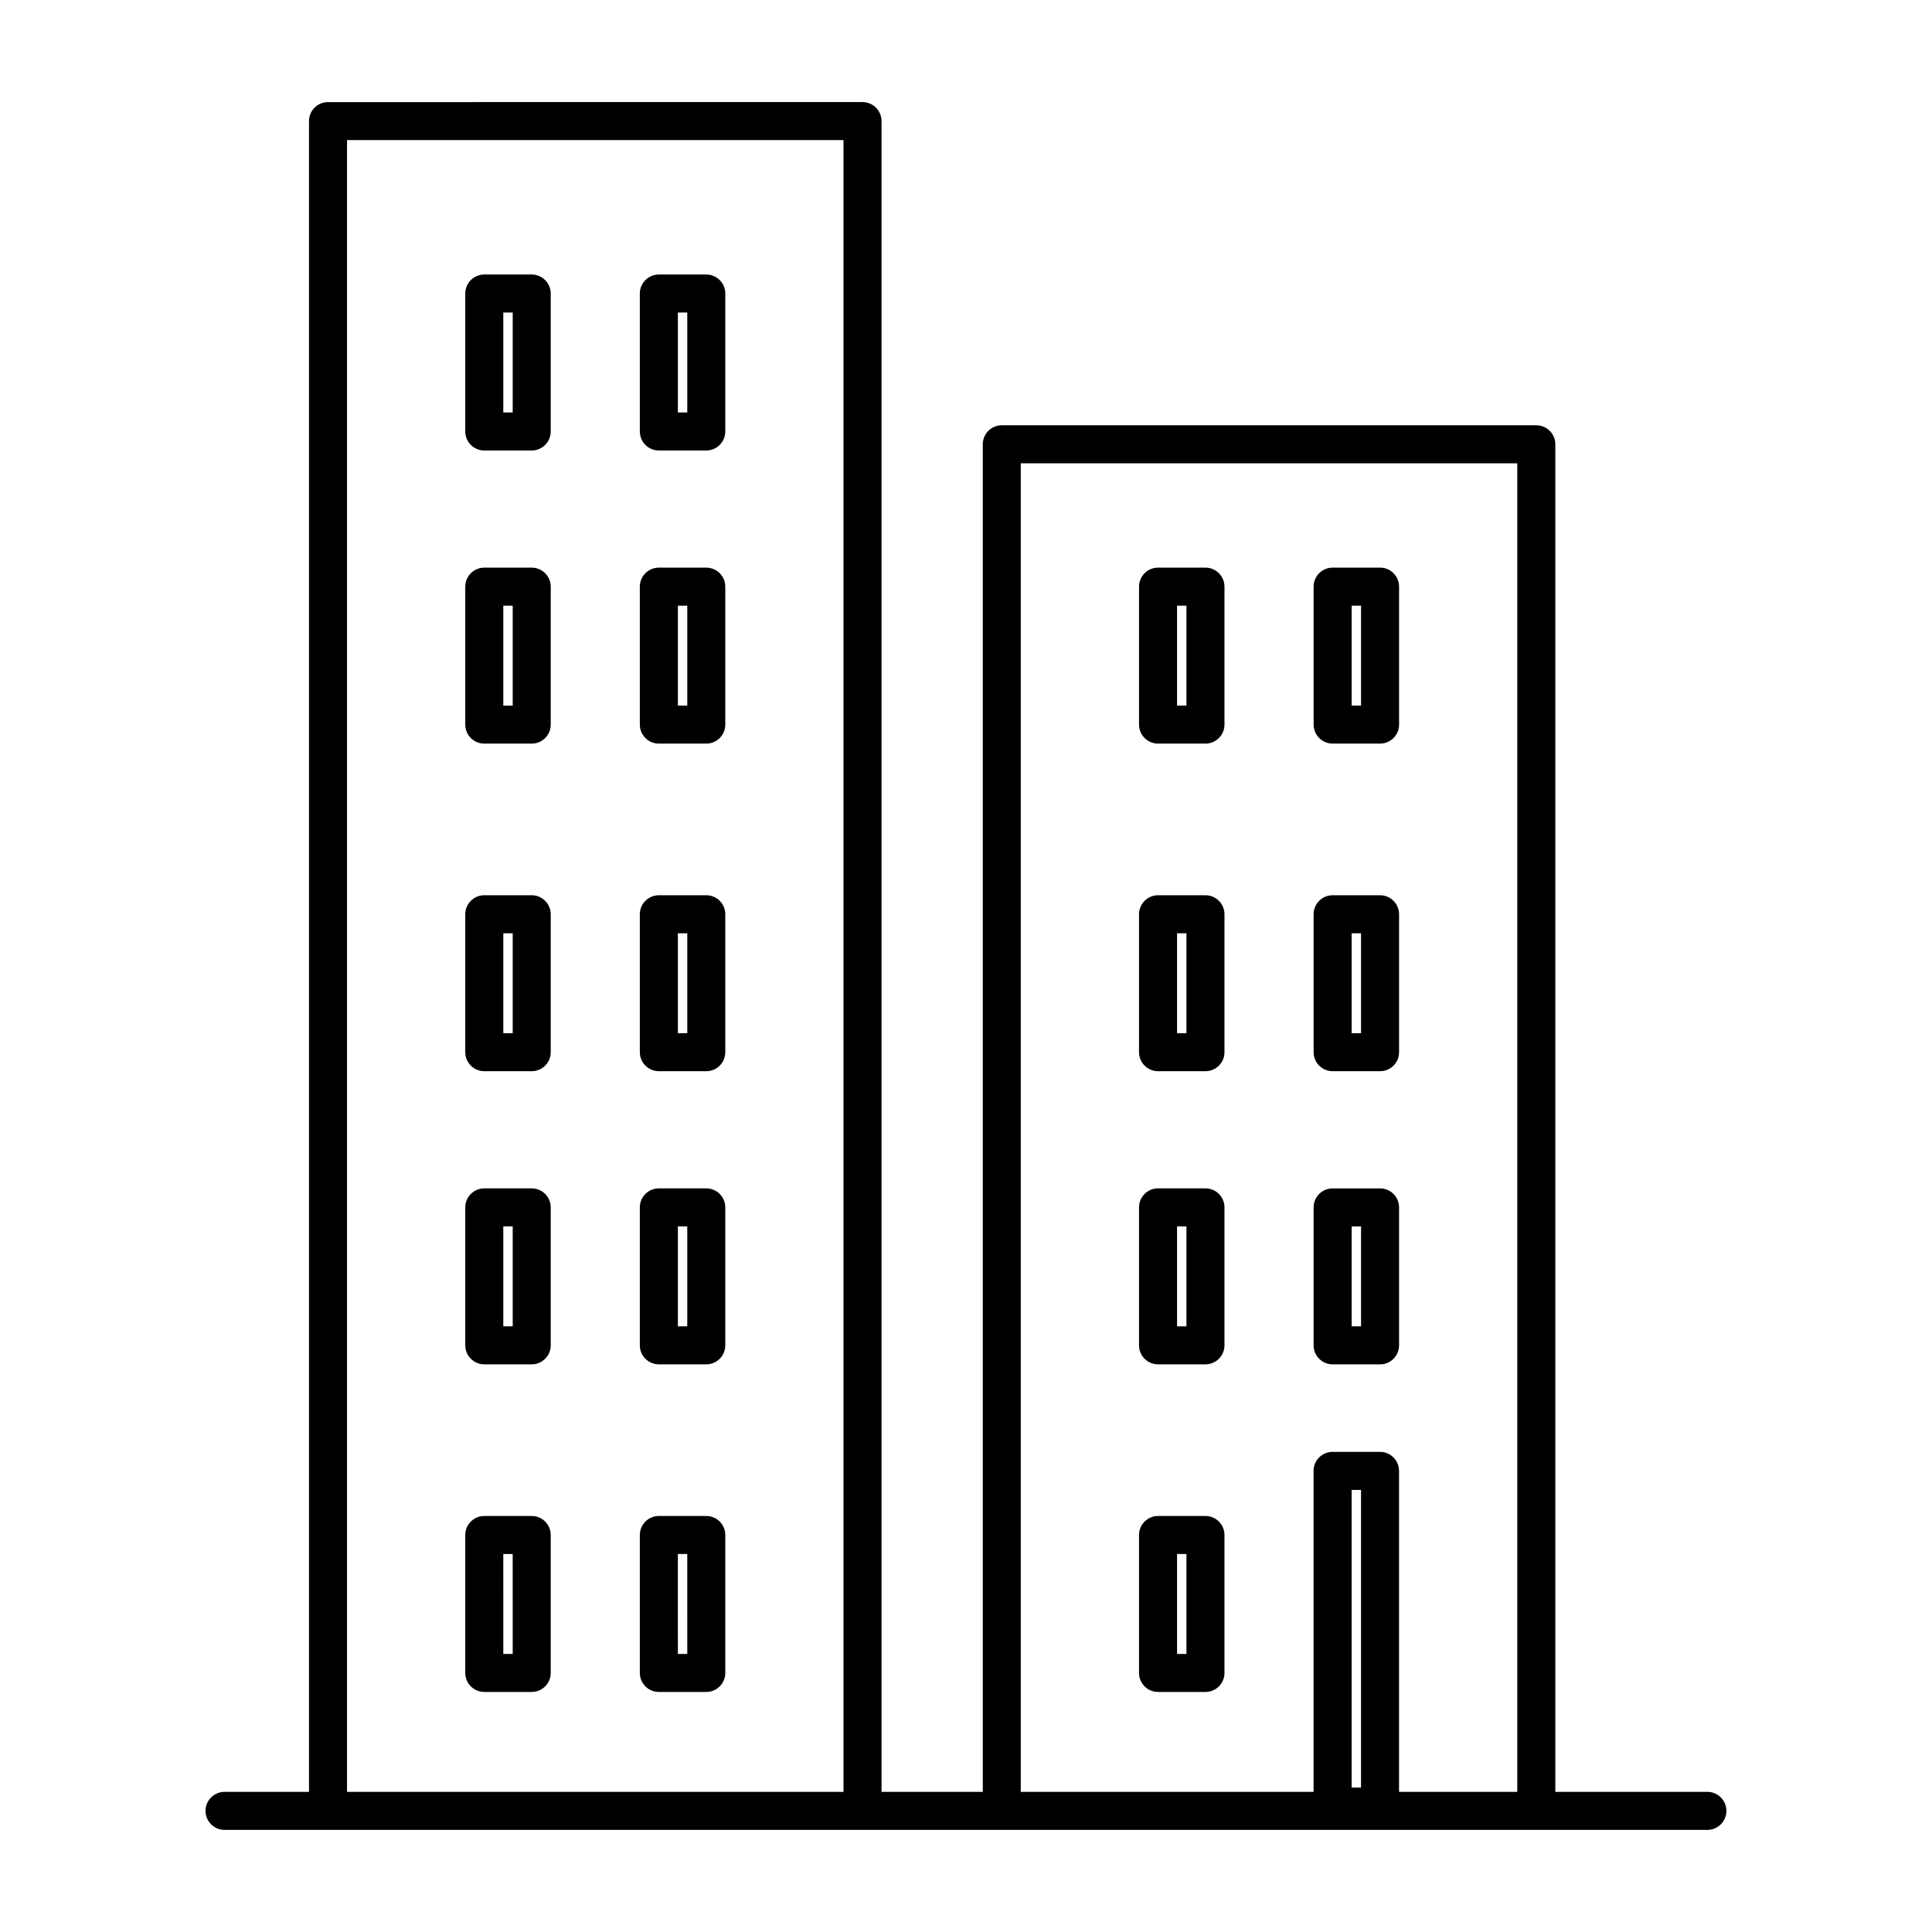
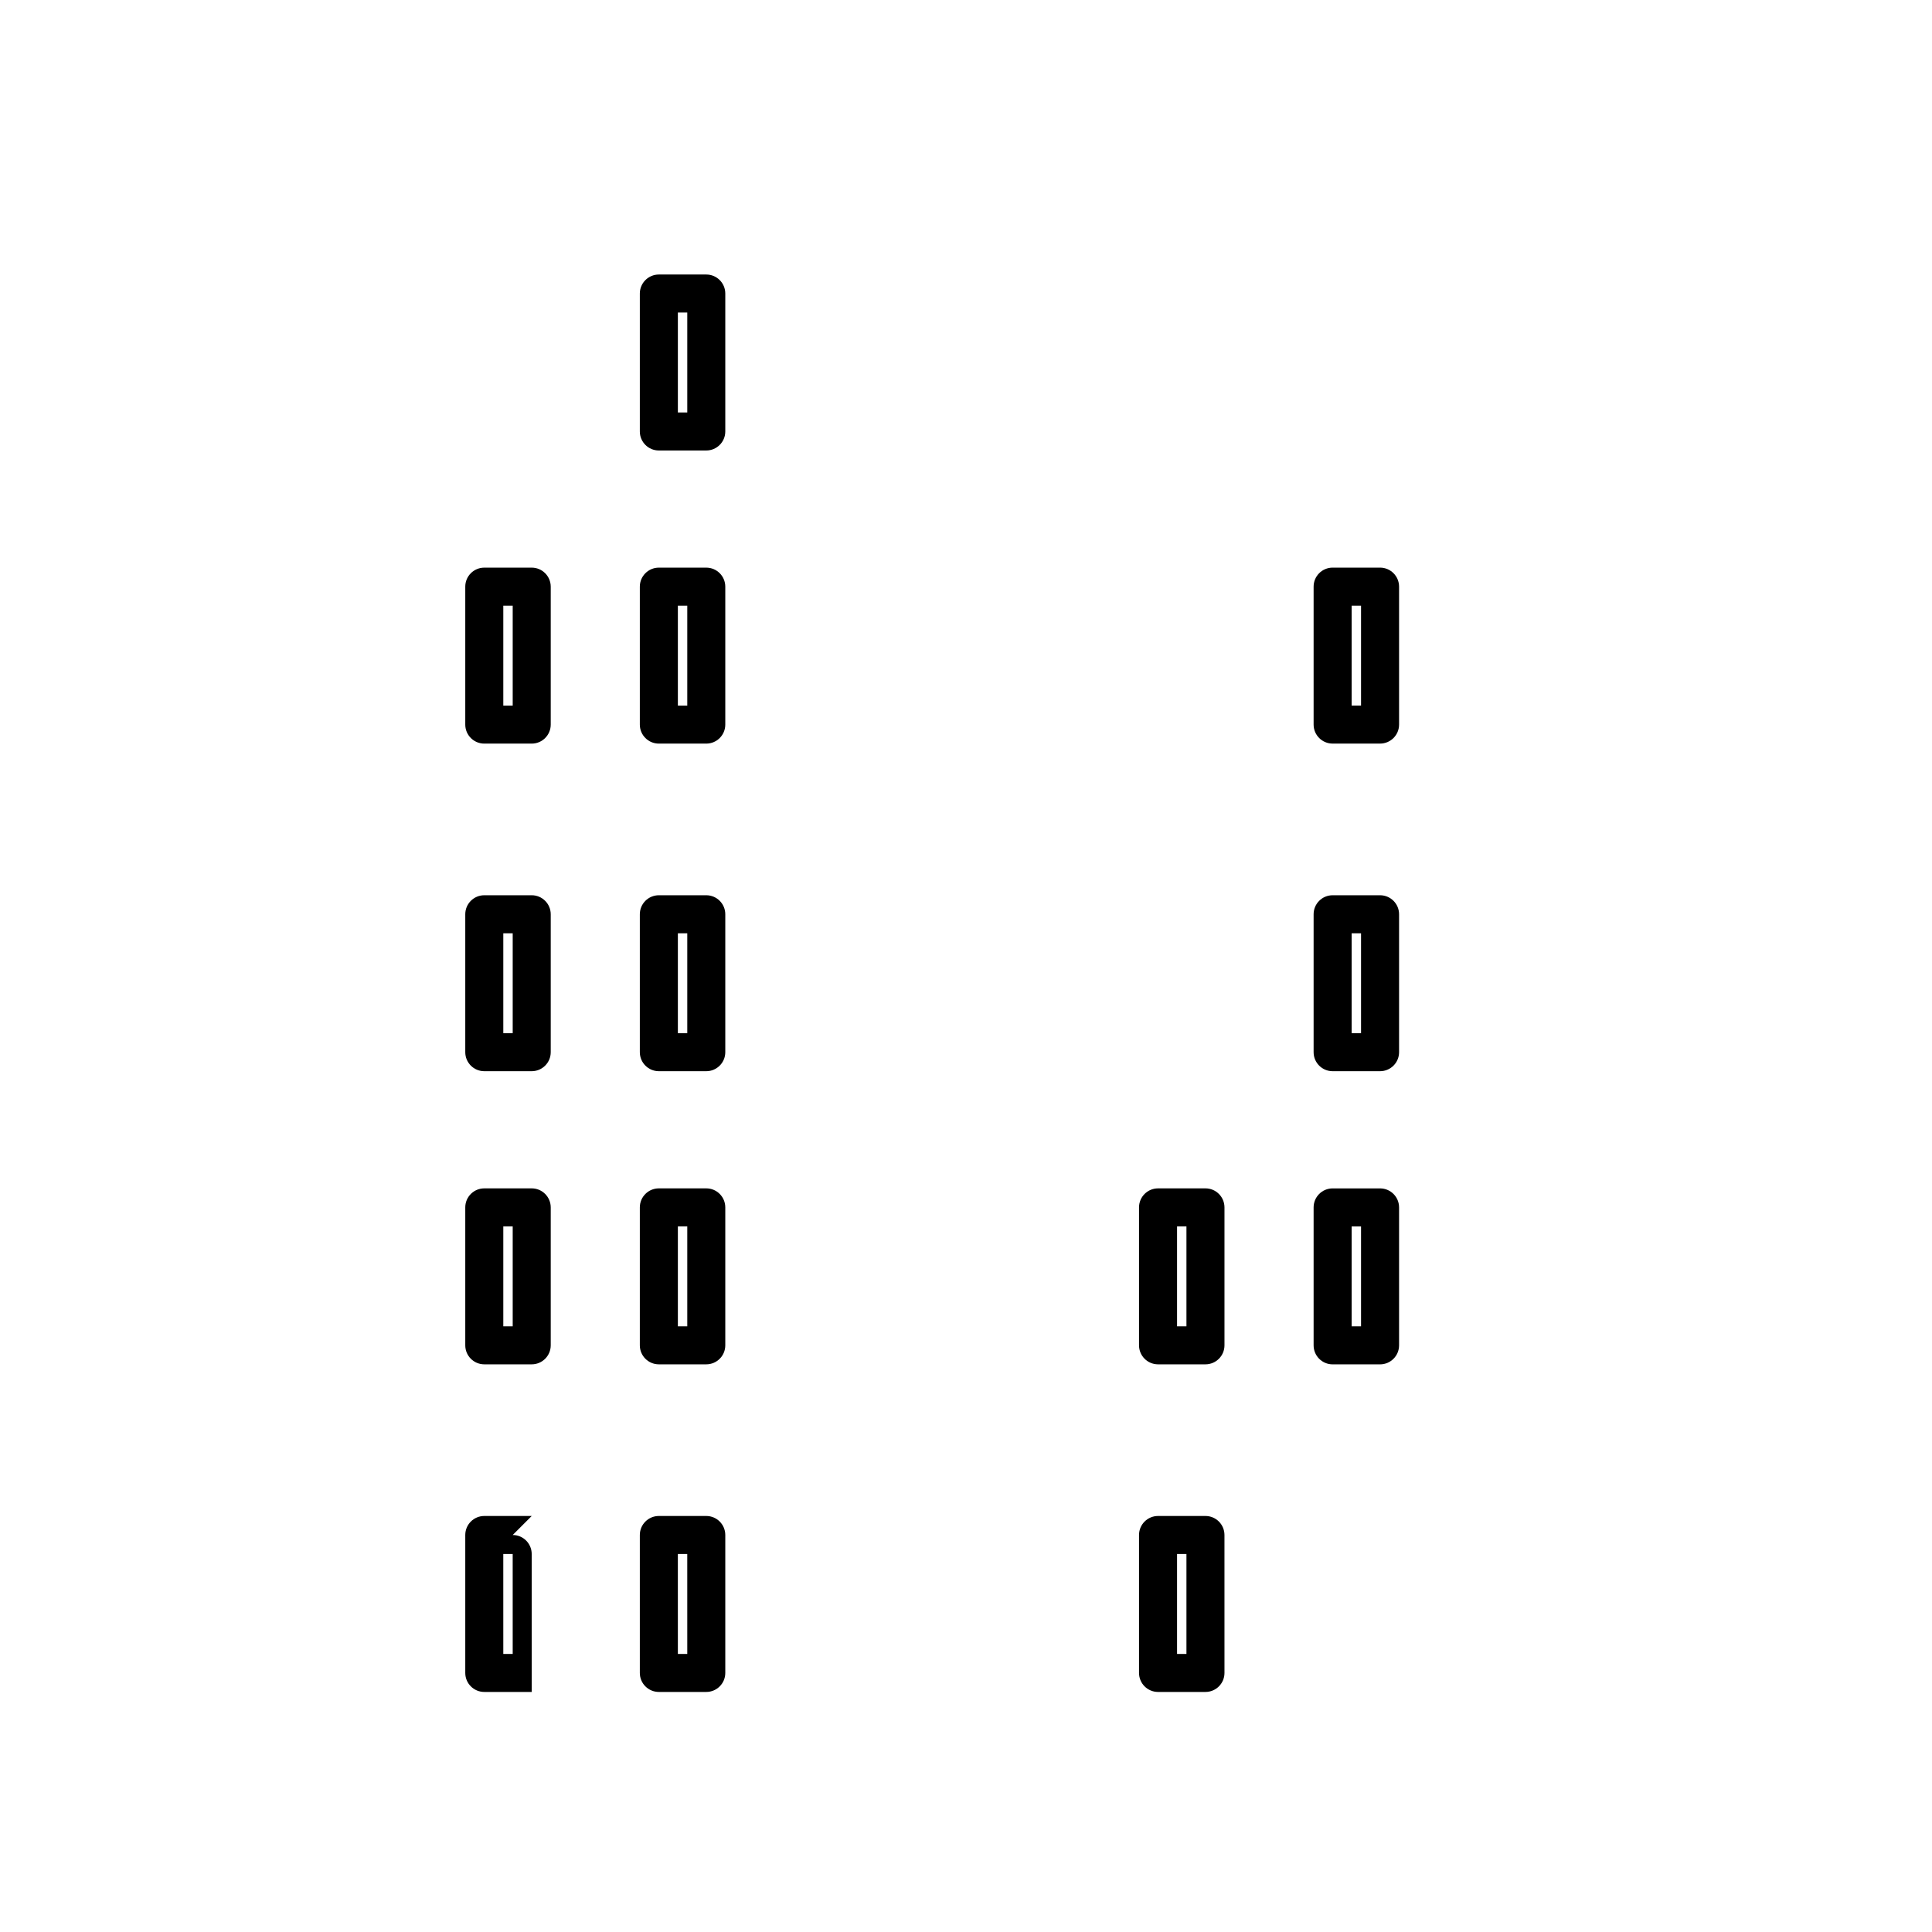
<svg xmlns="http://www.w3.org/2000/svg" fill="#000000" width="800px" height="800px" version="1.1" viewBox="144 144 512 512">
  <g>
-     <path d="m596.48 618.86h-40.305v-357.12c0-2.781-2.258-5.039-5.039-5.039h-141.65c-2.781 0-5.039 2.258-5.039 5.039v357.12h-26.832v-442.77c0-2.781-2.258-5.039-5.039-5.039l-141.65 0.004c-2.781 0-5.039 2.258-5.039 5.039v442.77l-22.379-0.004c-2.781 0-5.039 2.258-5.039 5.039s2.258 5.039 5.039 5.039h392.97c2.781 0 5.039-2.258 5.039-5.039s-2.258-5.039-5.039-5.039zm-181.96-352.08h131.57v352.08h-31.332v-85.062c0-2.781-2.258-5.039-5.039-5.039h-12.57c-2.781 0-5.039 2.258-5.039 5.039v85.062h-77.594zm87.676 350.94v-78.879h2.492v78.883zm-266.23-436.59h131.57v437.73h-131.57z" />
    <path d="m331.17 216.75h-12.57c-2.781 0-5.039 2.258-5.039 5.039v36.555c0 2.781 2.258 5.039 5.039 5.039h12.57c2.781 0 5.039-2.258 5.039-5.039v-36.555c0-2.781-2.258-5.039-5.039-5.039zm-5.035 36.555h-2.492v-26.48h2.492z" />
-     <path d="m284.91 216.75h-12.57c-2.781 0-5.039 2.258-5.039 5.039v36.555c0 2.781 2.258 5.039 5.039 5.039h12.57c2.781 0 5.039-2.258 5.039-5.039v-36.555c-0.004-2.781-2.262-5.039-5.039-5.039zm-5.039 36.555h-2.492v-26.48h2.492z" />
    <path d="m331.17 294.43h-12.57c-2.781 0-5.039 2.258-5.039 5.039v36.555c0 2.781 2.258 5.039 5.039 5.039h12.57c2.781 0 5.039-2.258 5.039-5.039v-36.555c0-2.781-2.258-5.039-5.039-5.039zm-5.035 36.559h-2.492v-26.48h2.492z" />
    <path d="m284.91 294.43h-12.57c-2.781 0-5.039 2.258-5.039 5.039v36.555c0 2.781 2.258 5.039 5.039 5.039h12.57c2.781 0 5.039-2.258 5.039-5.039v-36.555c-0.004-2.781-2.262-5.039-5.039-5.039zm-5.039 36.559h-2.492v-26.48h2.492z" />
    <path d="m331.17 381.25h-12.57c-2.781 0-5.039 2.258-5.039 5.039v36.551c0 2.781 2.258 5.039 5.039 5.039h12.57c2.781 0 5.039-2.258 5.039-5.039v-36.551c0-2.781-2.258-5.039-5.039-5.039zm-5.035 36.559h-2.492v-26.477h2.492z" />
    <path d="m284.91 381.25h-12.57c-2.781 0-5.039 2.258-5.039 5.039v36.551c0 2.781 2.258 5.039 5.039 5.039h12.57c2.781 0 5.039-2.258 5.039-5.039v-36.551c-0.004-2.781-2.262-5.039-5.039-5.039zm-5.039 36.559h-2.492v-26.477h2.492z" />
    <path d="m331.17 458.93h-12.57c-2.781 0-5.039 2.258-5.039 5.039v36.555c0 2.781 2.258 5.039 5.039 5.039h12.57c2.781 0 5.039-2.258 5.039-5.039v-36.555c0-2.781-2.258-5.039-5.039-5.039zm-5.035 36.559h-2.492v-26.48h2.492z" />
    <path d="m284.91 458.93h-12.57c-2.781 0-5.039 2.258-5.039 5.039v36.555c0 2.781 2.258 5.039 5.039 5.039h12.57c2.781 0 5.039-2.258 5.039-5.039v-36.555c-0.004-2.781-2.262-5.039-5.039-5.039zm-5.039 36.559h-2.492v-26.48h2.492z" />
    <path d="m331.17 545.75h-12.57c-2.781 0-5.039 2.258-5.039 5.039v36.555c0 2.781 2.258 5.039 5.039 5.039h12.57c2.781 0 5.039-2.258 5.039-5.039v-36.555c0-2.781-2.258-5.039-5.039-5.039zm-5.035 36.559h-2.492l-0.004-26.48h2.492z" />
-     <path d="m284.91 545.75h-12.57c-2.781 0-5.039 2.258-5.039 5.039v36.555c0 2.781 2.258 5.039 5.039 5.039h12.57c2.781 0 5.039-2.258 5.039-5.039l-0.004-36.555c0-2.781-2.258-5.039-5.035-5.039zm-5.039 36.559h-2.492l-0.004-26.48h2.492z" />
+     <path d="m284.91 545.75h-12.57c-2.781 0-5.039 2.258-5.039 5.039v36.555c0 2.781 2.258 5.039 5.039 5.039h12.57l-0.004-36.555c0-2.781-2.258-5.039-5.035-5.039zm-5.039 36.559h-2.492l-0.004-26.48h2.492z" />
    <path d="m497.16 341.06h12.57c2.781 0 5.039-2.258 5.039-5.039v-36.555c0-2.781-2.258-5.039-5.039-5.039h-12.57c-2.781 0-5.039 2.258-5.039 5.039v36.555c0 2.781 2.258 5.039 5.039 5.039zm5.039-36.555h2.492v26.48h-2.492z" />
-     <path d="m463.46 294.43h-12.566c-2.781 0-5.039 2.258-5.039 5.039v36.555c0 2.781 2.258 5.039 5.039 5.039h12.566c2.781 0 5.039-2.258 5.039-5.039v-36.555c-0.004-2.781-2.258-5.039-5.039-5.039zm-5.039 36.559h-2.488v-26.48h2.488z" />
    <path d="m497.16 427.88h12.57c2.781 0 5.039-2.258 5.039-5.039v-36.551c0-2.781-2.258-5.039-5.039-5.039h-12.57c-2.781 0-5.039 2.258-5.039 5.039v36.551c0 2.785 2.258 5.039 5.039 5.039zm5.039-36.555h2.492v26.477h-2.492z" />
-     <path d="m463.46 381.25h-12.566c-2.781 0-5.039 2.258-5.039 5.039v36.551c0 2.781 2.258 5.039 5.039 5.039h12.566c2.781 0 5.039-2.258 5.039-5.039v-36.551c-0.004-2.781-2.258-5.039-5.039-5.039zm-5.039 36.559h-2.488v-26.477h2.488z" />
    <path d="m497.16 505.57h12.57c2.781 0 5.039-2.258 5.039-5.039v-36.555c0-2.781-2.258-5.039-5.039-5.039h-12.57c-2.781 0-5.039 2.258-5.039 5.039v36.555c0 2.781 2.258 5.039 5.039 5.039zm5.039-36.555h2.492v26.48h-2.492z" />
    <path d="m463.46 458.93h-12.566c-2.781 0-5.039 2.258-5.039 5.039v36.555c0 2.781 2.258 5.039 5.039 5.039h12.566c2.781 0 5.039-2.258 5.039-5.039v-36.555c-0.004-2.781-2.258-5.039-5.039-5.039zm-5.039 36.559h-2.488v-26.48h2.488z" />
    <path d="m463.46 545.75h-12.566c-2.781 0-5.039 2.258-5.039 5.039v36.555c0 2.781 2.258 5.039 5.039 5.039h12.566c2.781 0 5.039-2.258 5.039-5.039l-0.004-36.555c0-2.781-2.254-5.039-5.035-5.039zm-5.039 36.559h-2.488v-26.48h2.488z" />
  </g>
</svg>